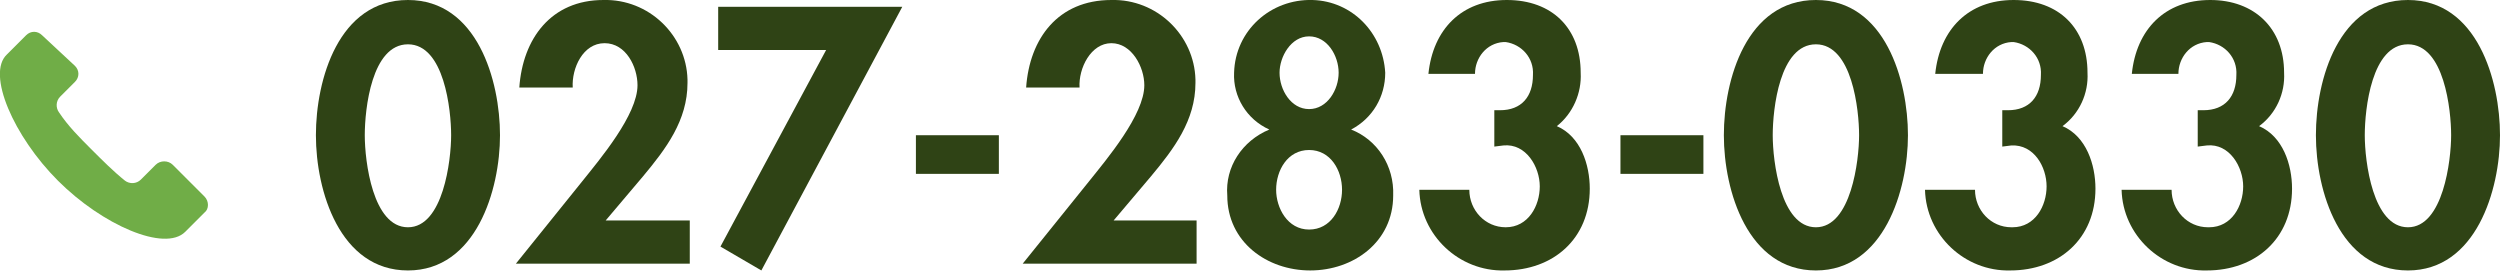
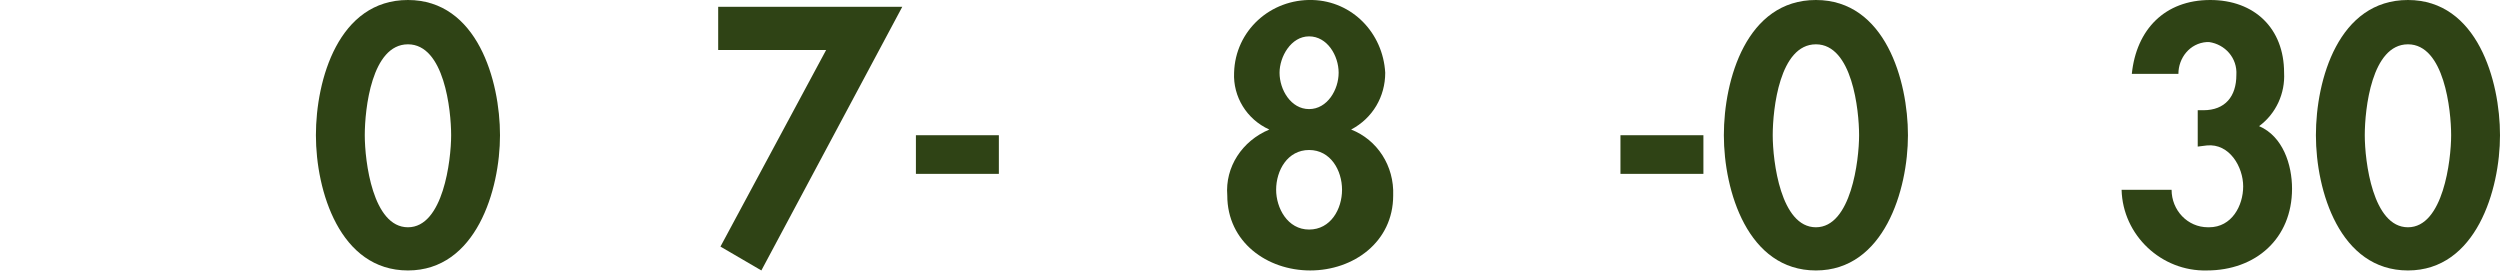
<svg xmlns="http://www.w3.org/2000/svg" version="1.1" id="レイヤー_1" x="0px" y="0px" viewBox="0 0 220 24" style="enable-background:new 0 0 220 24;" xml:space="preserve" width="220" height="24">
  <style type="text/css">
	.st0{fill:#70AD47;}
	.st1{fill:#2F4315;}
</style>
-   <path class="st0" d="M18,17.3l-2.8-2.8c-0.4-0.4-1.1-0.4-1.5,0l-1.3,1.3c-0.4,0.4-1,0.4-1.4,0.1C10,15.1,9,14.1,8,13.1  c-1-1-2-2-2.8-3.2c-0.3-0.4-0.3-1,0.1-1.4l1.3-1.3c0.4-0.4,0.4-1,0-1.4c0,0,0,0,0,0L3.7,3.1c-0.4-0.4-1-0.4-1.4,0c0,0,0,0,0,0  L0.6,4.8C-1.2,6.5,1.2,12,5.1,15.9s9.4,6.3,11.2,4.5l1.7-1.7C18.4,18.4,18.4,17.7,18,17.3z" />
  <path class="st1" d="M44,11.9c0,4.8-2.1,11.9-8.1,11.9s-8.1-7-8.1-11.9S29.8,0,35.9,0S44,7.1,44,11.9z M32.1,11.9  c0,2.3,0.7,8.1,3.8,8.1s3.8-5.9,3.8-8.1s-0.6-8-3.8-8S32.1,9.6,32.1,11.9z" />
-   <path class="st1" d="M60.7,19.4v3.8H45.4l5.8-7.2c1.6-2,4.9-5.9,4.9-8.5c0-1.6-1-3.7-2.9-3.7S50.3,6,50.4,7.7h-4.7  C46,3.4,48.5,0,53.1,0c4-0.1,7.3,3.1,7.4,7c0,0.1,0,0.2,0,0.3c0,3.3-1.9,5.8-3.9,8.2l-3.3,3.9L60.7,19.4z" />
  <path class="st1" d="M63.2,4.4V0.6h16.2L67,23.8l-3.6-2.1l9.3-17.3H63.2z" />
  <path class="st1" d="M87.9,11.9v3.4h-7.3v-3.4H87.9z" />
-   <path class="st1" d="M105.3,19.4v3.8H90l5.8-7.2c1.6-2,4.9-5.9,4.9-8.5c0-1.6-1.1-3.7-2.9-3.7S94.9,6,95,7.7h-4.7  C90.6,3.4,93.1,0,97.8,0c4-0.1,7.3,3.1,7.4,7c0,0.1,0,0.2,0,0.3c0,3.3-1.9,5.8-3.9,8.2l-3.3,3.9L105.3,19.4z" />
  <path class="st1" d="M108.6,6.4c0.1-3.7,3.2-6.5,6.9-6.4c3.5,0.1,6.2,2.9,6.4,6.4c0,2.1-1.1,4-3,5c2.3,0.9,3.8,3.2,3.7,5.8  c0,4.1-3.5,6.6-7.3,6.6s-7.3-2.5-7.3-6.6c-0.2-2.5,1.3-4.8,3.7-5.8C109.7,10.5,108.5,8.5,108.6,6.4z M112.3,16.7  c0,1.6,1,3.5,2.9,3.5s2.9-1.8,2.9-3.5s-1-3.5-2.9-3.5S112.3,15,112.3,16.7z M112.6,6.4c0,1.5,1,3.2,2.6,3.2s2.6-1.7,2.6-3.2  s-1-3.2-2.6-3.2S112.6,5,112.6,6.4z" />
-   <path class="st1" d="M125.7,6.5c0.4-3.9,2.9-6.5,6.9-6.5s6.5,2.5,6.5,6.4c0.1,1.8-0.7,3.6-2.1,4.7c2.1,0.9,2.9,3.4,2.9,5.5  c0,4.4-3.2,7.2-7.5,7.2c-4,0.1-7.4-3.1-7.5-7.1h4.4c0,1.8,1.4,3.3,3.2,3.3c0,0,0,0,0,0c2,0,3-1.9,3-3.6s-1.2-3.8-3.2-3.6l-0.8,0.1  V9.7h0.5c1.9,0,2.9-1.2,2.9-3.1c0.1-1.5-1-2.7-2.4-2.9c-0.1,0-0.1,0-0.2,0c-1.5,0.1-2.5,1.4-2.5,2.8L125.7,6.5z" />
  <path class="st1" d="M149.9,11.9v3.4h-7.3v-3.4H149.9z" />
  <path class="st1" d="M167.9,11.9c0,4.8-2.1,11.9-8.1,11.9s-8.1-7-8.1-11.9s2-11.9,8.1-11.9S167.9,7.1,167.9,11.9z M156,11.9  c0,2.3,0.7,8.1,3.8,8.1s3.8-5.9,3.8-8.1s-0.6-8-3.8-8S156,9.6,156,11.9z" />
-   <path class="st1" d="M170.3,6.5c0.4-3.9,2.9-6.5,6.9-6.5s6.5,2.5,6.5,6.4c0.1,1.8-0.7,3.6-2.2,4.7c2.1,0.9,2.9,3.4,2.9,5.5  c0,4.4-3.2,7.2-7.5,7.2c-4,0.1-7.4-3.1-7.5-7.1h4.4c0,1.8,1.4,3.3,3.2,3.3c0,0,0,0,0.1,0c2,0,3-1.9,3-3.6s-1.1-3.7-3.1-3.6l-0.8,0.1  V9.7h0.5c1.9,0,2.9-1.2,2.9-3.1c0.1-1.5-1-2.7-2.4-2.9c-0.1,0-0.1,0-0.2,0c-1.5,0.1-2.5,1.4-2.5,2.8L170.3,6.5z" />
  <path class="st1" d="M187.6,6.5c0.4-3.9,2.9-6.5,6.9-6.5c3.9,0,6.5,2.5,6.5,6.4c0.1,1.8-0.7,3.6-2.2,4.7c2.1,0.9,2.9,3.4,2.9,5.5  c0,4.4-3.2,7.2-7.5,7.2c-4,0.1-7.4-3.1-7.5-7.1h4.4c0,1.8,1.4,3.3,3.2,3.3c0,0,0,0,0.1,0c2,0,3-1.9,3-3.6s-1.2-3.8-3.2-3.6l-0.8,0.1  V9.7h0.5c1.9,0,2.9-1.2,2.9-3.1c0.1-1.5-1-2.7-2.4-2.9c-0.1,0-0.1,0-0.2,0c-1.5,0.1-2.5,1.4-2.5,2.8L187.6,6.5z" />
  <path class="st1" d="M220,11.9c0,4.8-2.1,11.9-8.1,11.9s-8.1-7-8.1-11.9s2-11.9,8.1-11.9S220,7.1,220,11.9z M208.1,11.9  c0,2.3,0.7,8.1,3.8,8.1s3.8-5.9,3.8-8.1s-0.6-8-3.8-8S208.1,9.6,208.1,11.9z" />
</svg>